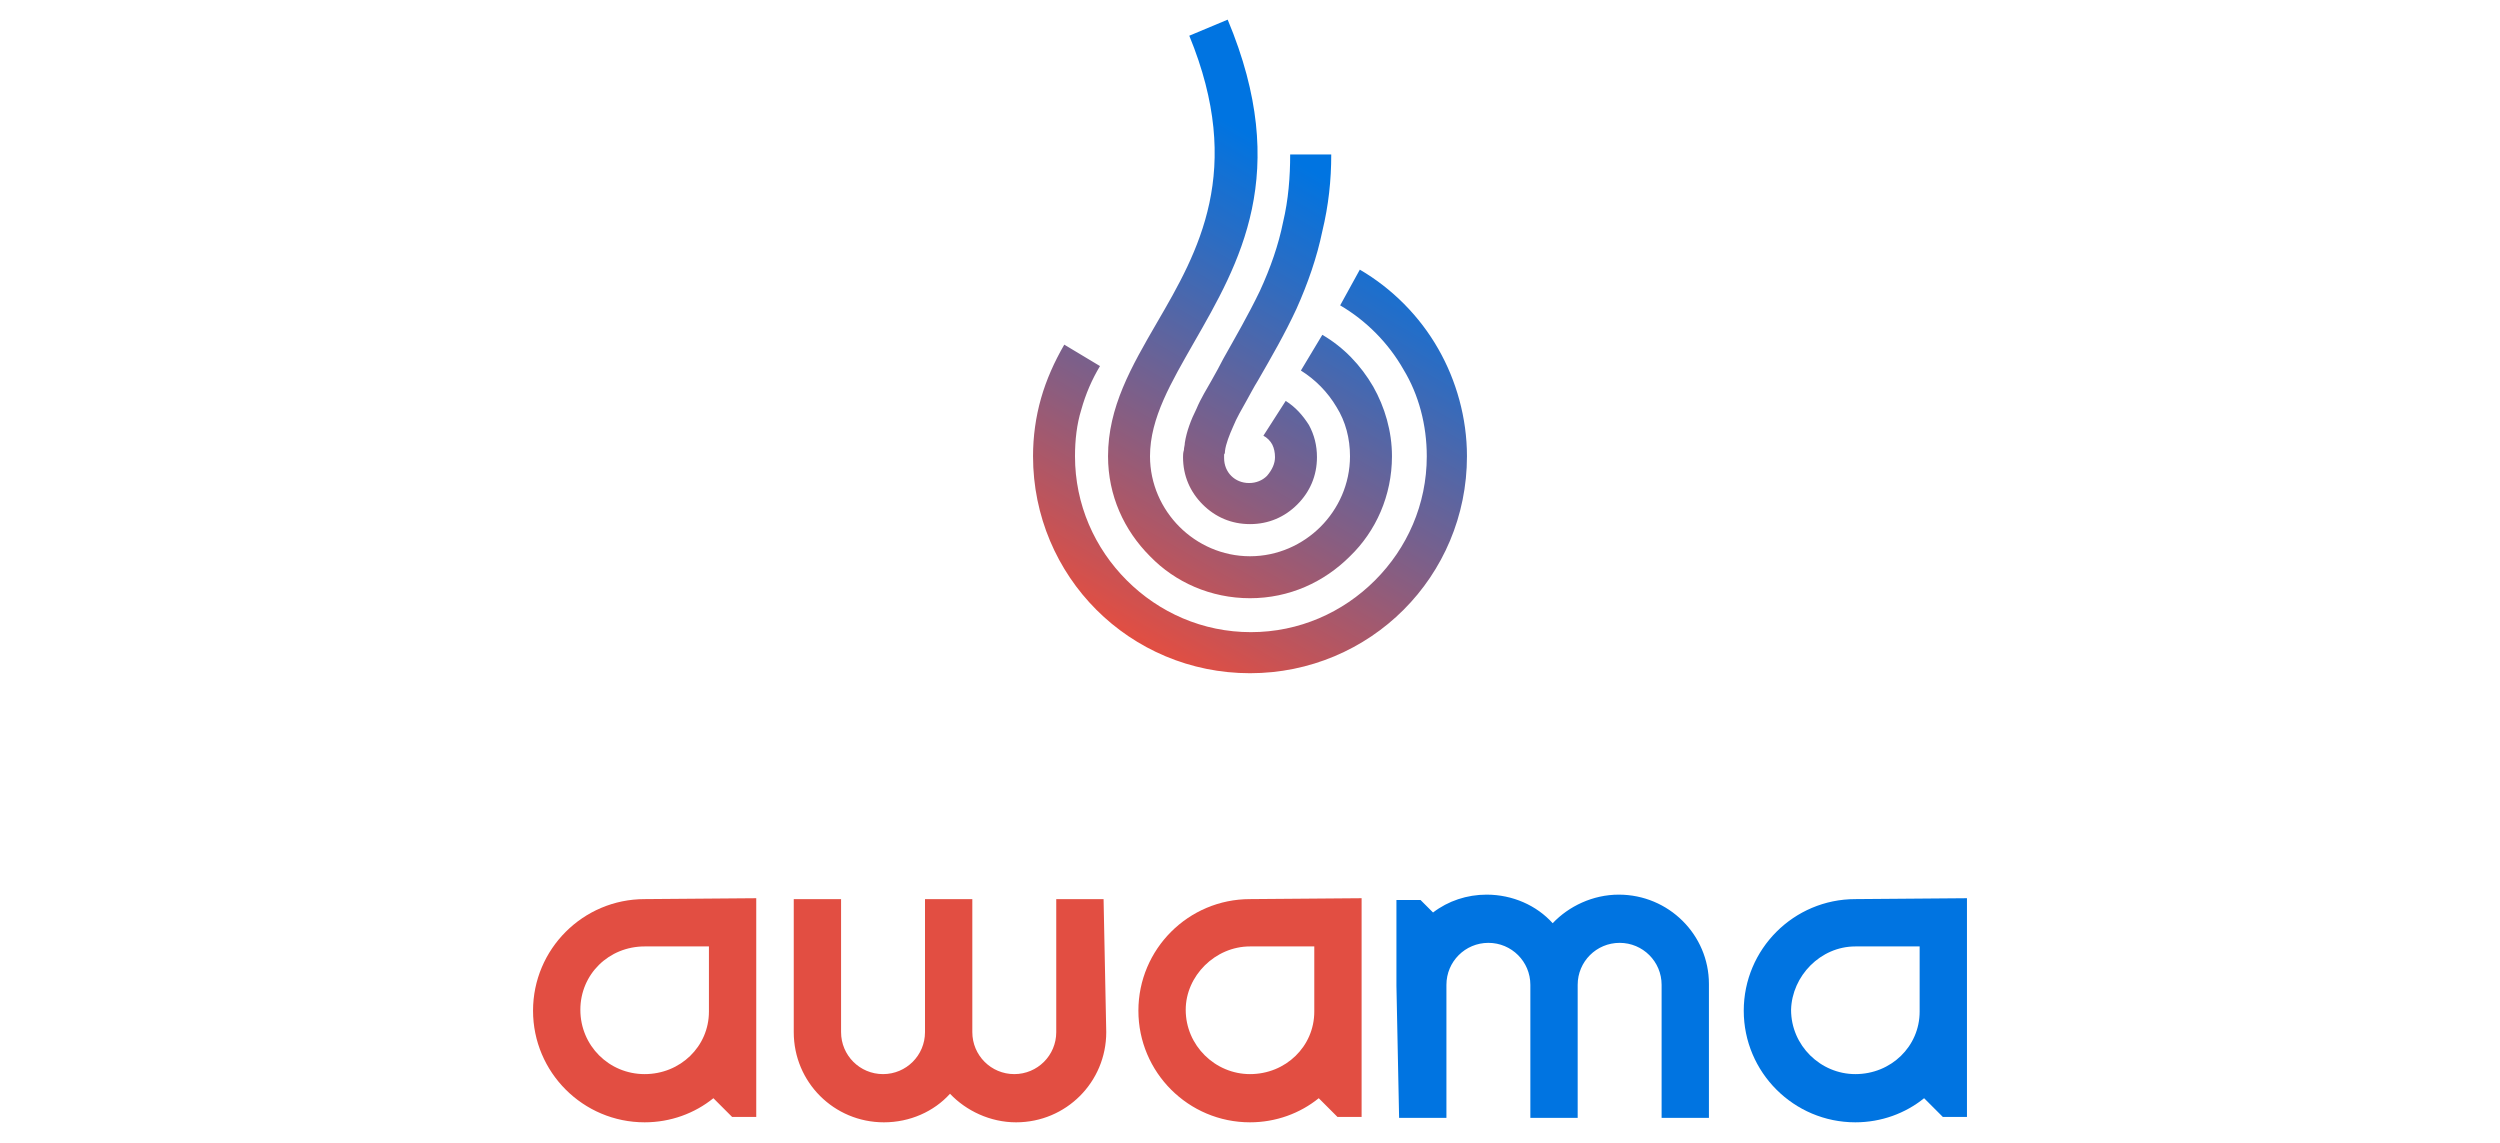
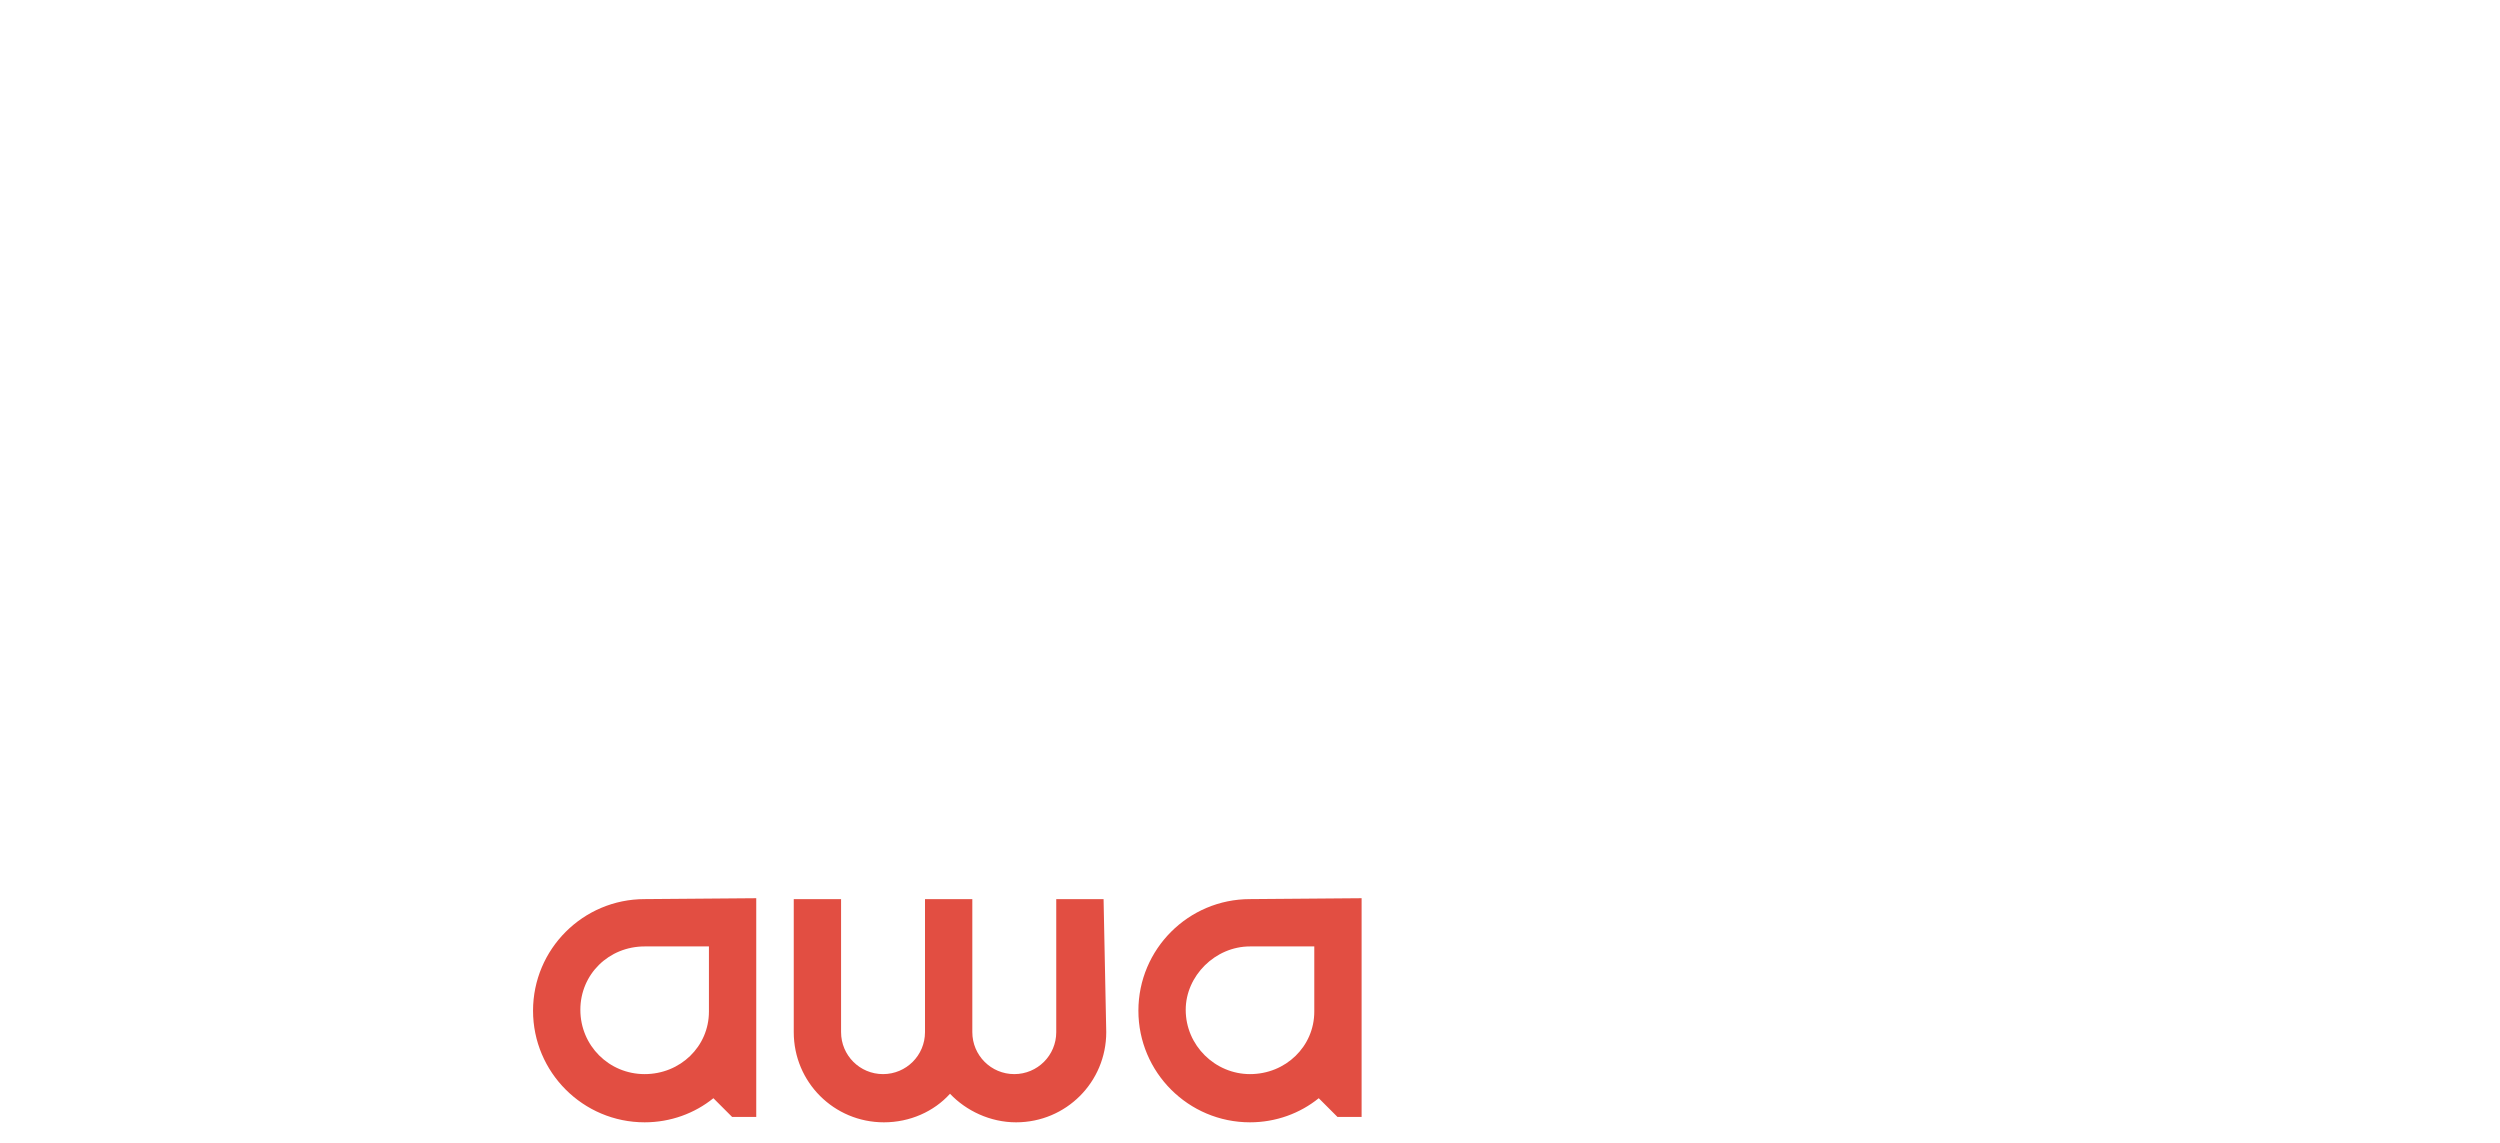
<svg xmlns="http://www.w3.org/2000/svg" version="1.0" id="Ebene_1" x="0px" y="0px" viewBox="0 0 280 128" style="enable-background:new 0 0 280 128;" xml:space="preserve">
  <style type="text/css">
	.st0{fill-rule:evenodd;clip-rule:evenodd;fill:#0074E1;}
	.st1{fill-rule:evenodd;clip-rule:evenodd;fill:#E24E42;}
	.st2{fill:url(#icon_00000158717368275976847360000009074448045193222573_);}
</style>
  <g>
-     <path id="ma" class="st0" d="M207.8,106h7.2v7.3c0,3.9-3.2,7-7.2,7c-3.9,0-7.2-3.2-7.2-7.2C200.7,109.3,203.9,106,207.8,106   L207.8,106z M207.8,100.7c-6.9,0-12.5,5.6-12.5,12.5c0,6.9,5.6,12.5,12.5,12.5c2.9,0,5.6-1,7.7-2.7l2.1,2.1h2.7v-24.5L207.8,100.7   L207.8,100.7z M156.7,125.2h5.3v-14.9c0-2.6,2.1-4.7,4.7-4.7c2.6,0,4.7,2.1,4.7,4.7v14.9h5.3v-14.9c0-2.6,2.1-4.7,4.7-4.7   c2.6,0,4.7,2.1,4.7,4.7v14.9h5.3v-15c0-5.5-4.5-10-10.1-10c-2.9,0-5.6,1.3-7.4,3.2c-1.8-2-4.5-3.2-7.4-3.2c-2.2,0-4.3,0.7-6,2   l-1.4-1.4h-2.7v9.6L156.7,125.2L156.7,125.2z" />
-     <path id="awa" class="st1" d="M72.2,106h7.2v7.3c0,3.9-3.2,7-7.2,7s-7.2-3.2-7.2-7.2S68.2,106,72.2,106L72.2,106z M72.2,100.7   c-6.9,0-12.5,5.6-12.5,12.5c0,6.9,5.6,12.5,12.5,12.5c2.9,0,5.6-1,7.7-2.7l2.1,2.1h2.7v-24.5L72.2,100.7L72.2,100.7z M123.9,115.6   c0,5.6-4.5,10.1-10.1,10.1c-2.9,0-5.6-1.3-7.4-3.2c-1.8,2-4.5,3.2-7.4,3.2c-5.6,0-10.1-4.5-10.1-10.1v-14.9h5.3v14.9   c0,2.6,2.1,4.7,4.7,4.7c2.6,0,4.7-2.1,4.7-4.7v-14.9h5.3v14.9c0,2.6,2.1,4.7,4.7,4.7s4.7-2.1,4.7-4.7v-14.9h5.3L123.9,115.6   L123.9,115.6z M140,106h7.2v7.3c0,3.9-3.2,7-7.2,7c-3.9,0-7.2-3.2-7.2-7.2C132.8,109.3,136.1,106,140,106L140,106z M140,100.7   c-6.9,0-12.5,5.6-12.5,12.5c0,6.9,5.6,12.5,12.5,12.5c2.9,0,5.6-1,7.7-2.7l2.1,2.1h2.7v-24.5L140,100.7L140,100.7z" />
+     <path id="awa" class="st1" d="M72.2,106h7.2v7.3c0,3.9-3.2,7-7.2,7s-7.2-3.2-7.2-7.2S68.2,106,72.2,106L72.2,106z M72.2,100.7   c-6.9,0-12.5,5.6-12.5,12.5c0,6.9,5.6,12.5,12.5,12.5c2.9,0,5.6-1,7.7-2.7l2.1,2.1h2.7v-24.5L72.2,100.7L72.2,100.7z M123.9,115.6   c0,5.6-4.5,10.1-10.1,10.1c-2.9,0-5.6-1.3-7.4-3.2c-1.8,2-4.5,3.2-7.4,3.2c-5.6,0-10.1-4.5-10.1-10.1v-14.9h5.3v14.9   c0,2.6,2.1,4.7,4.7,4.7c2.6,0,4.7-2.1,4.7-4.7v-14.9h5.3v14.9c0,2.6,2.1,4.7,4.7,4.7s4.7-2.1,4.7-4.7v-14.9h5.3L123.9,115.6   L123.9,115.6M140,106h7.2v7.3c0,3.9-3.2,7-7.2,7c-3.9,0-7.2-3.2-7.2-7.2C132.8,109.3,136.1,106,140,106L140,106z M140,100.7   c-6.9,0-12.5,5.6-12.5,12.5c0,6.9,5.6,12.5,12.5,12.5c2.9,0,5.6-1,7.7-2.7l2.1,2.1h2.7v-24.5L140,100.7L140,100.7z" />
    <linearGradient id="icon_00000055702744127171617600000006751132077992517047_" gradientUnits="userSpaceOnUse" x1="125.631" y1="58.013" x2="158.314" y2="114.621" gradientTransform="matrix(1 0 0 -1 0 128.929)">
      <stop offset="0" style="stop-color:#E24E42" />
      <stop offset="0.309" style="stop-color:#8B5D7F" />
      <stop offset="0.682" style="stop-color:#286DC5" />
      <stop offset="0.85" style="stop-color:#0074E1" />
    </linearGradient>
-     <path id="icon" style="fill:url(#icon_00000055702744127171617600000006751132077992517047_);" d="M142.8,51.2c0-0.5-0.1-1-0.3-1.4   l0,0c-0.2-0.4-0.6-0.8-1-1l2.5-3.9c1.1,0.7,1.9,1.6,2.6,2.7h0c0.6,1.1,0.9,2.3,0.9,3.6c0,2.1-0.8,3.9-2.2,5.3   c-1.4,1.4-3.2,2.2-5.3,2.2c-2.1,0-3.9-0.8-5.3-2.2c-1.4-1.4-2.2-3.2-2.2-5.3c0-0.2,0-0.5,0.1-0.8c0-0.3,0.1-0.5,0.1-0.8   c0.2-1.3,0.7-2.6,1.3-3.8c0.5-1.2,1.2-2.3,1.7-3.2h0c0.5-0.9,0.9-1.6,1.3-2.4c1.4-2.5,2.8-4.9,4.1-7.6c1.2-2.6,2.1-5.2,2.6-7.7   c0.6-2.5,0.8-5.1,0.8-7.6h4.6c0,2.9-0.3,5.7-1,8.6c-0.6,2.9-1.6,5.8-2.9,8.7c-1.3,2.8-2.8,5.4-4.3,8c-0.5,0.8-0.9,1.6-1.3,2.3l0,0   c-0.5,0.9-1.1,1.9-1.5,2.9c-0.4,0.9-0.8,1.9-0.9,2.7c0,0.1,0,0.3-0.1,0.4c0,0.1,0,0.2,0,0.4c0,0.8,0.3,1.5,0.8,2   c0.5,0.5,1.2,0.8,2,0.8c0.8,0,1.5-0.3,2-0.8C142.5,52.6,142.8,51.9,142.8,51.2L142.8,51.2z M148.1,37.5c2.4,1.4,4.3,3.4,5.7,5.8   c1.3,2.3,2.1,5,2.1,7.8c0,4.4-1.8,8.4-4.7,11.2c-2.9,2.9-6.8,4.7-11.2,4.7s-8.4-1.8-11.2-4.7c-2.9-2.9-4.7-6.8-4.7-11.2   c0-5.5,2.6-10,5.5-15c4.6-7.9,9.8-17,3.6-32.1l4.3-1.8c7.2,17.2,1.3,27.3-3.8,36.2c-2.5,4.4-4.9,8.4-4.9,12.7   c0,3.1,1.3,5.9,3.3,7.9c2,2,4.8,3.3,7.9,3.3c3.1,0,5.9-1.3,7.9-3.3c2-2,3.3-4.8,3.3-7.9c0-2-0.5-3.9-1.5-5.5c-1-1.7-2.4-3.1-4-4.1   L148.1,37.5L148.1,37.5z M152.3,30.2c3.6,2.1,6.7,5.2,8.8,8.9c2,3.5,3.2,7.7,3.2,12c0,6.7-2.7,12.8-7.1,17.2   c-4.4,4.4-10.5,7.1-17.2,7.1s-12.8-2.7-17.2-7.1c-4.4-4.4-7.1-10.5-7.1-17.2c0-2.2,0.3-4.4,0.9-6.5c0.6-2.1,1.5-4.1,2.6-6l4,2.4   c-0.9,1.5-1.6,3.1-2.1,4.9c-0.5,1.6-0.7,3.4-0.7,5.2c0,5.4,2.2,10.3,5.8,13.9s8.5,5.8,13.9,5.8c5.4,0,10.3-2.2,13.9-5.8   s5.8-8.5,5.8-13.9c0-3.5-0.9-6.9-2.6-9.7c-1.7-3-4.2-5.5-7.1-7.2L152.3,30.2L152.3,30.2z" />
  </g>
</svg>